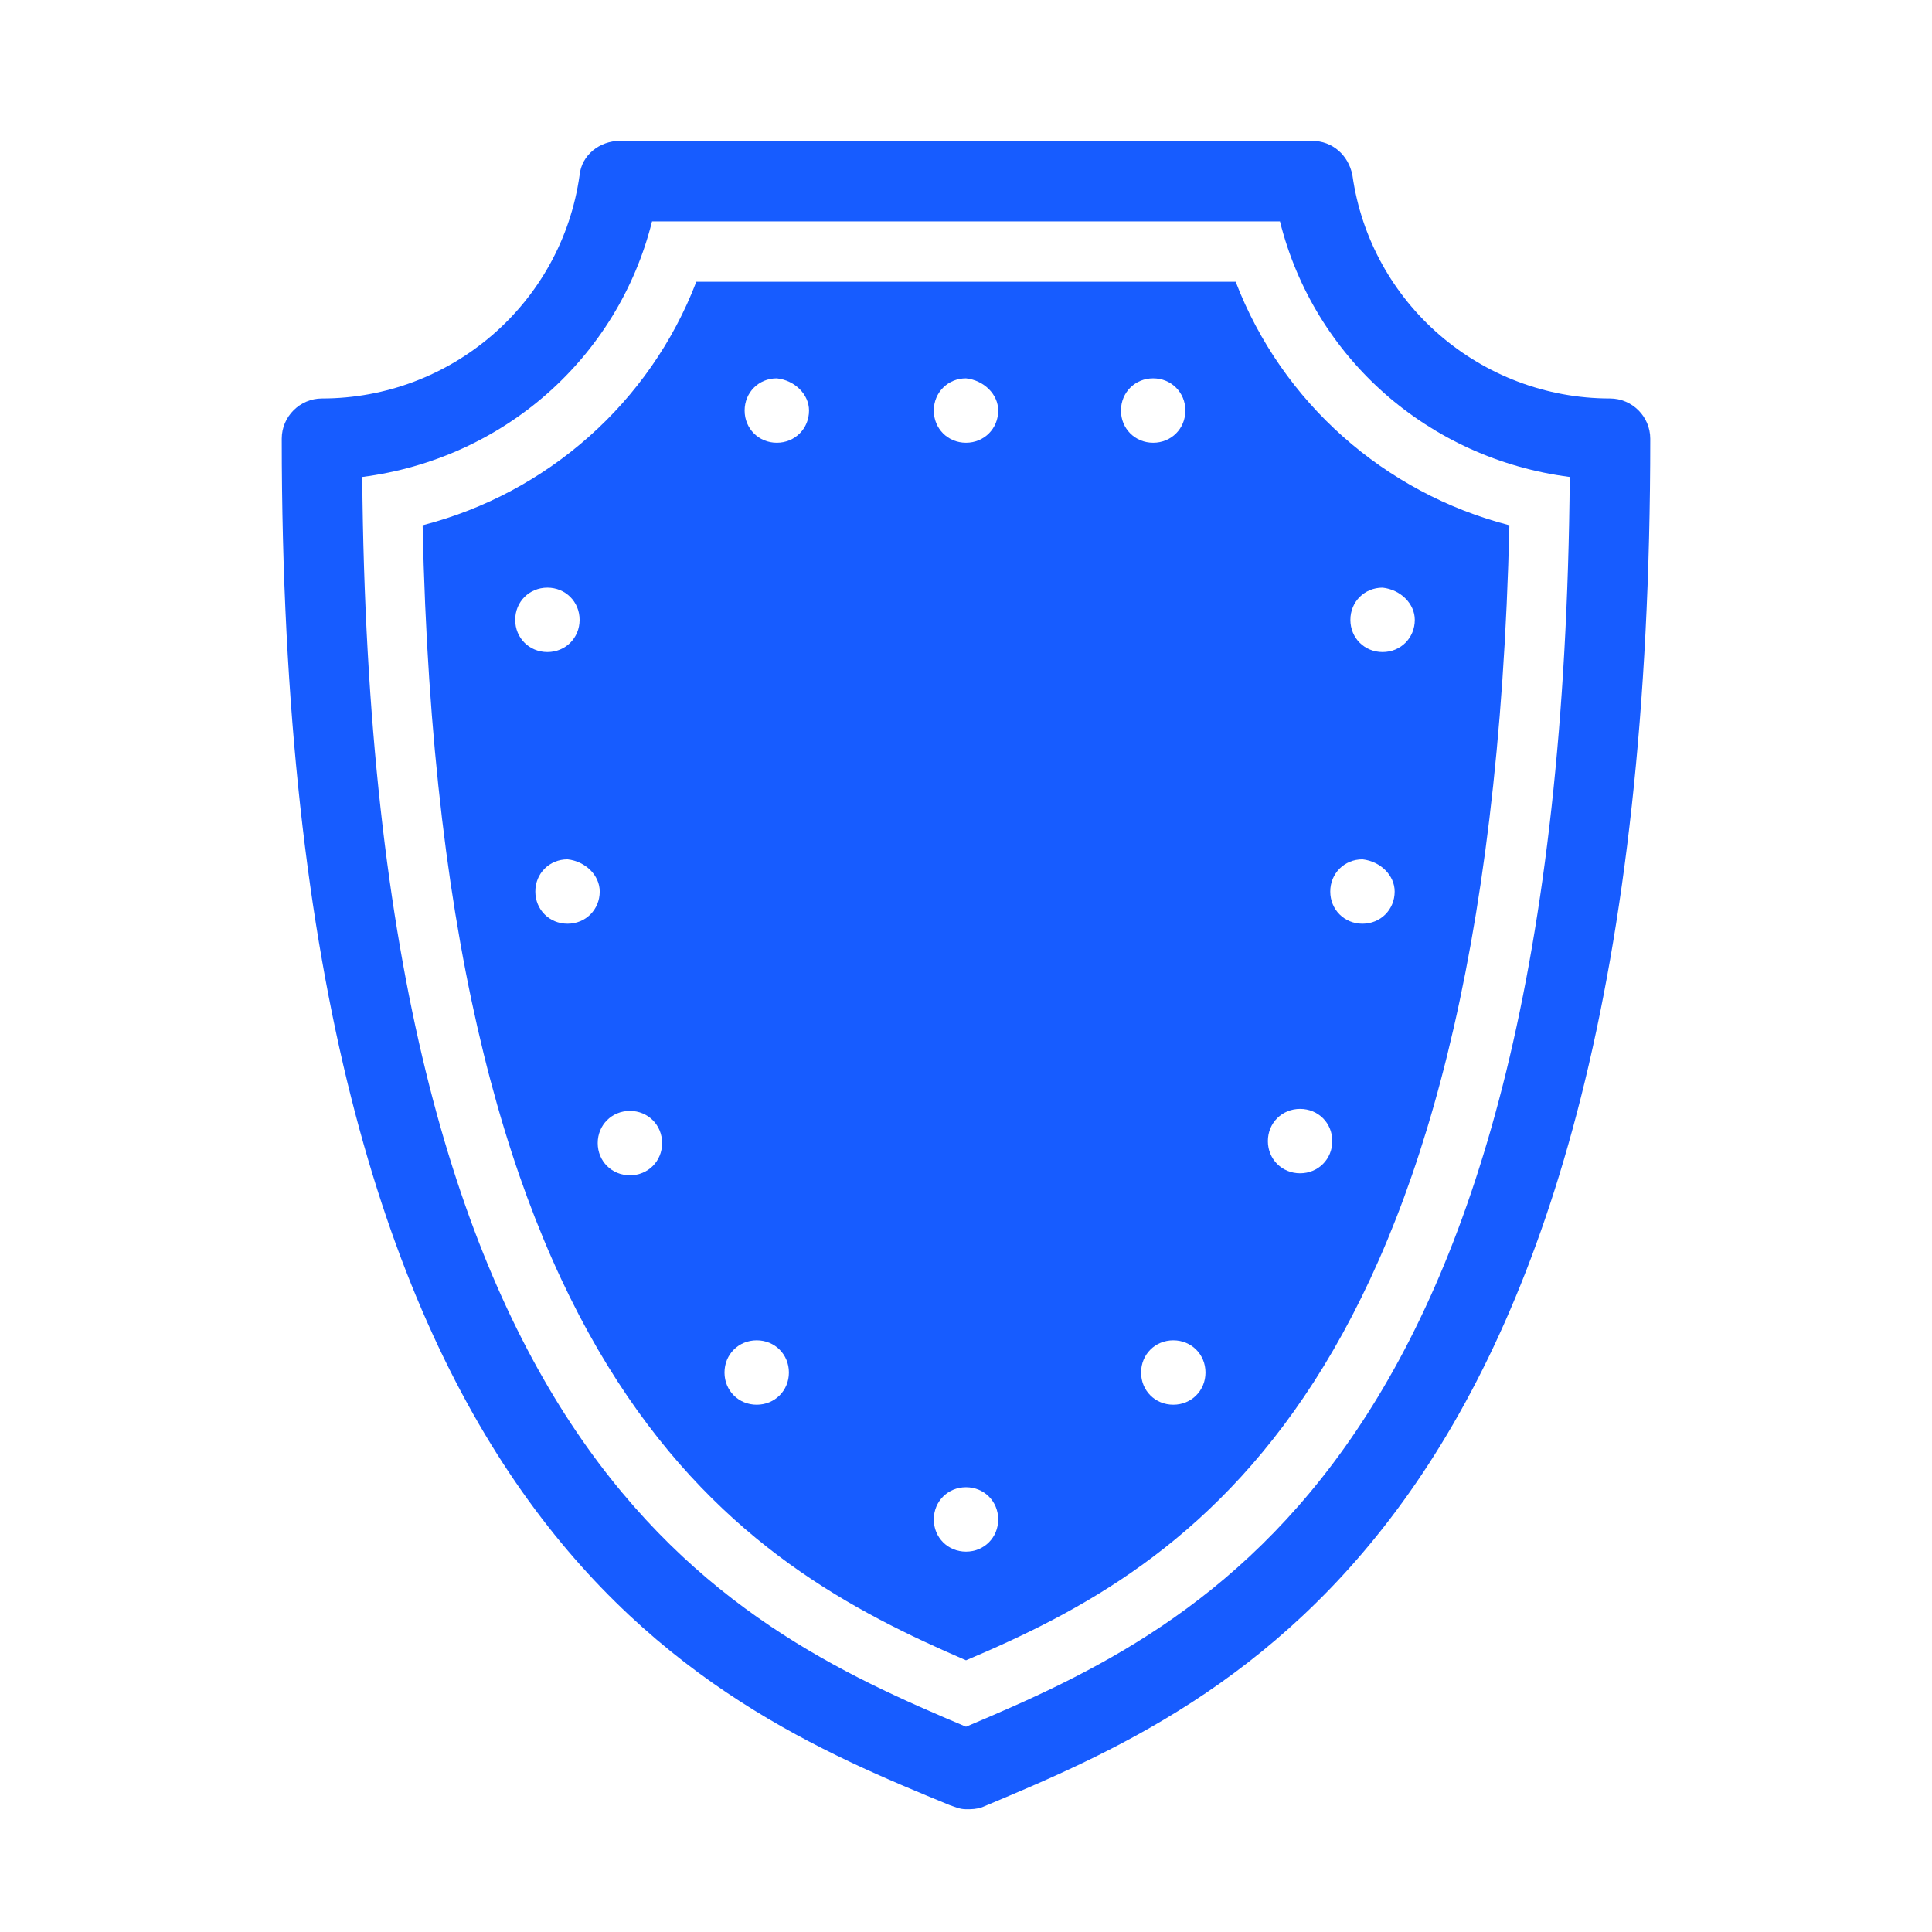
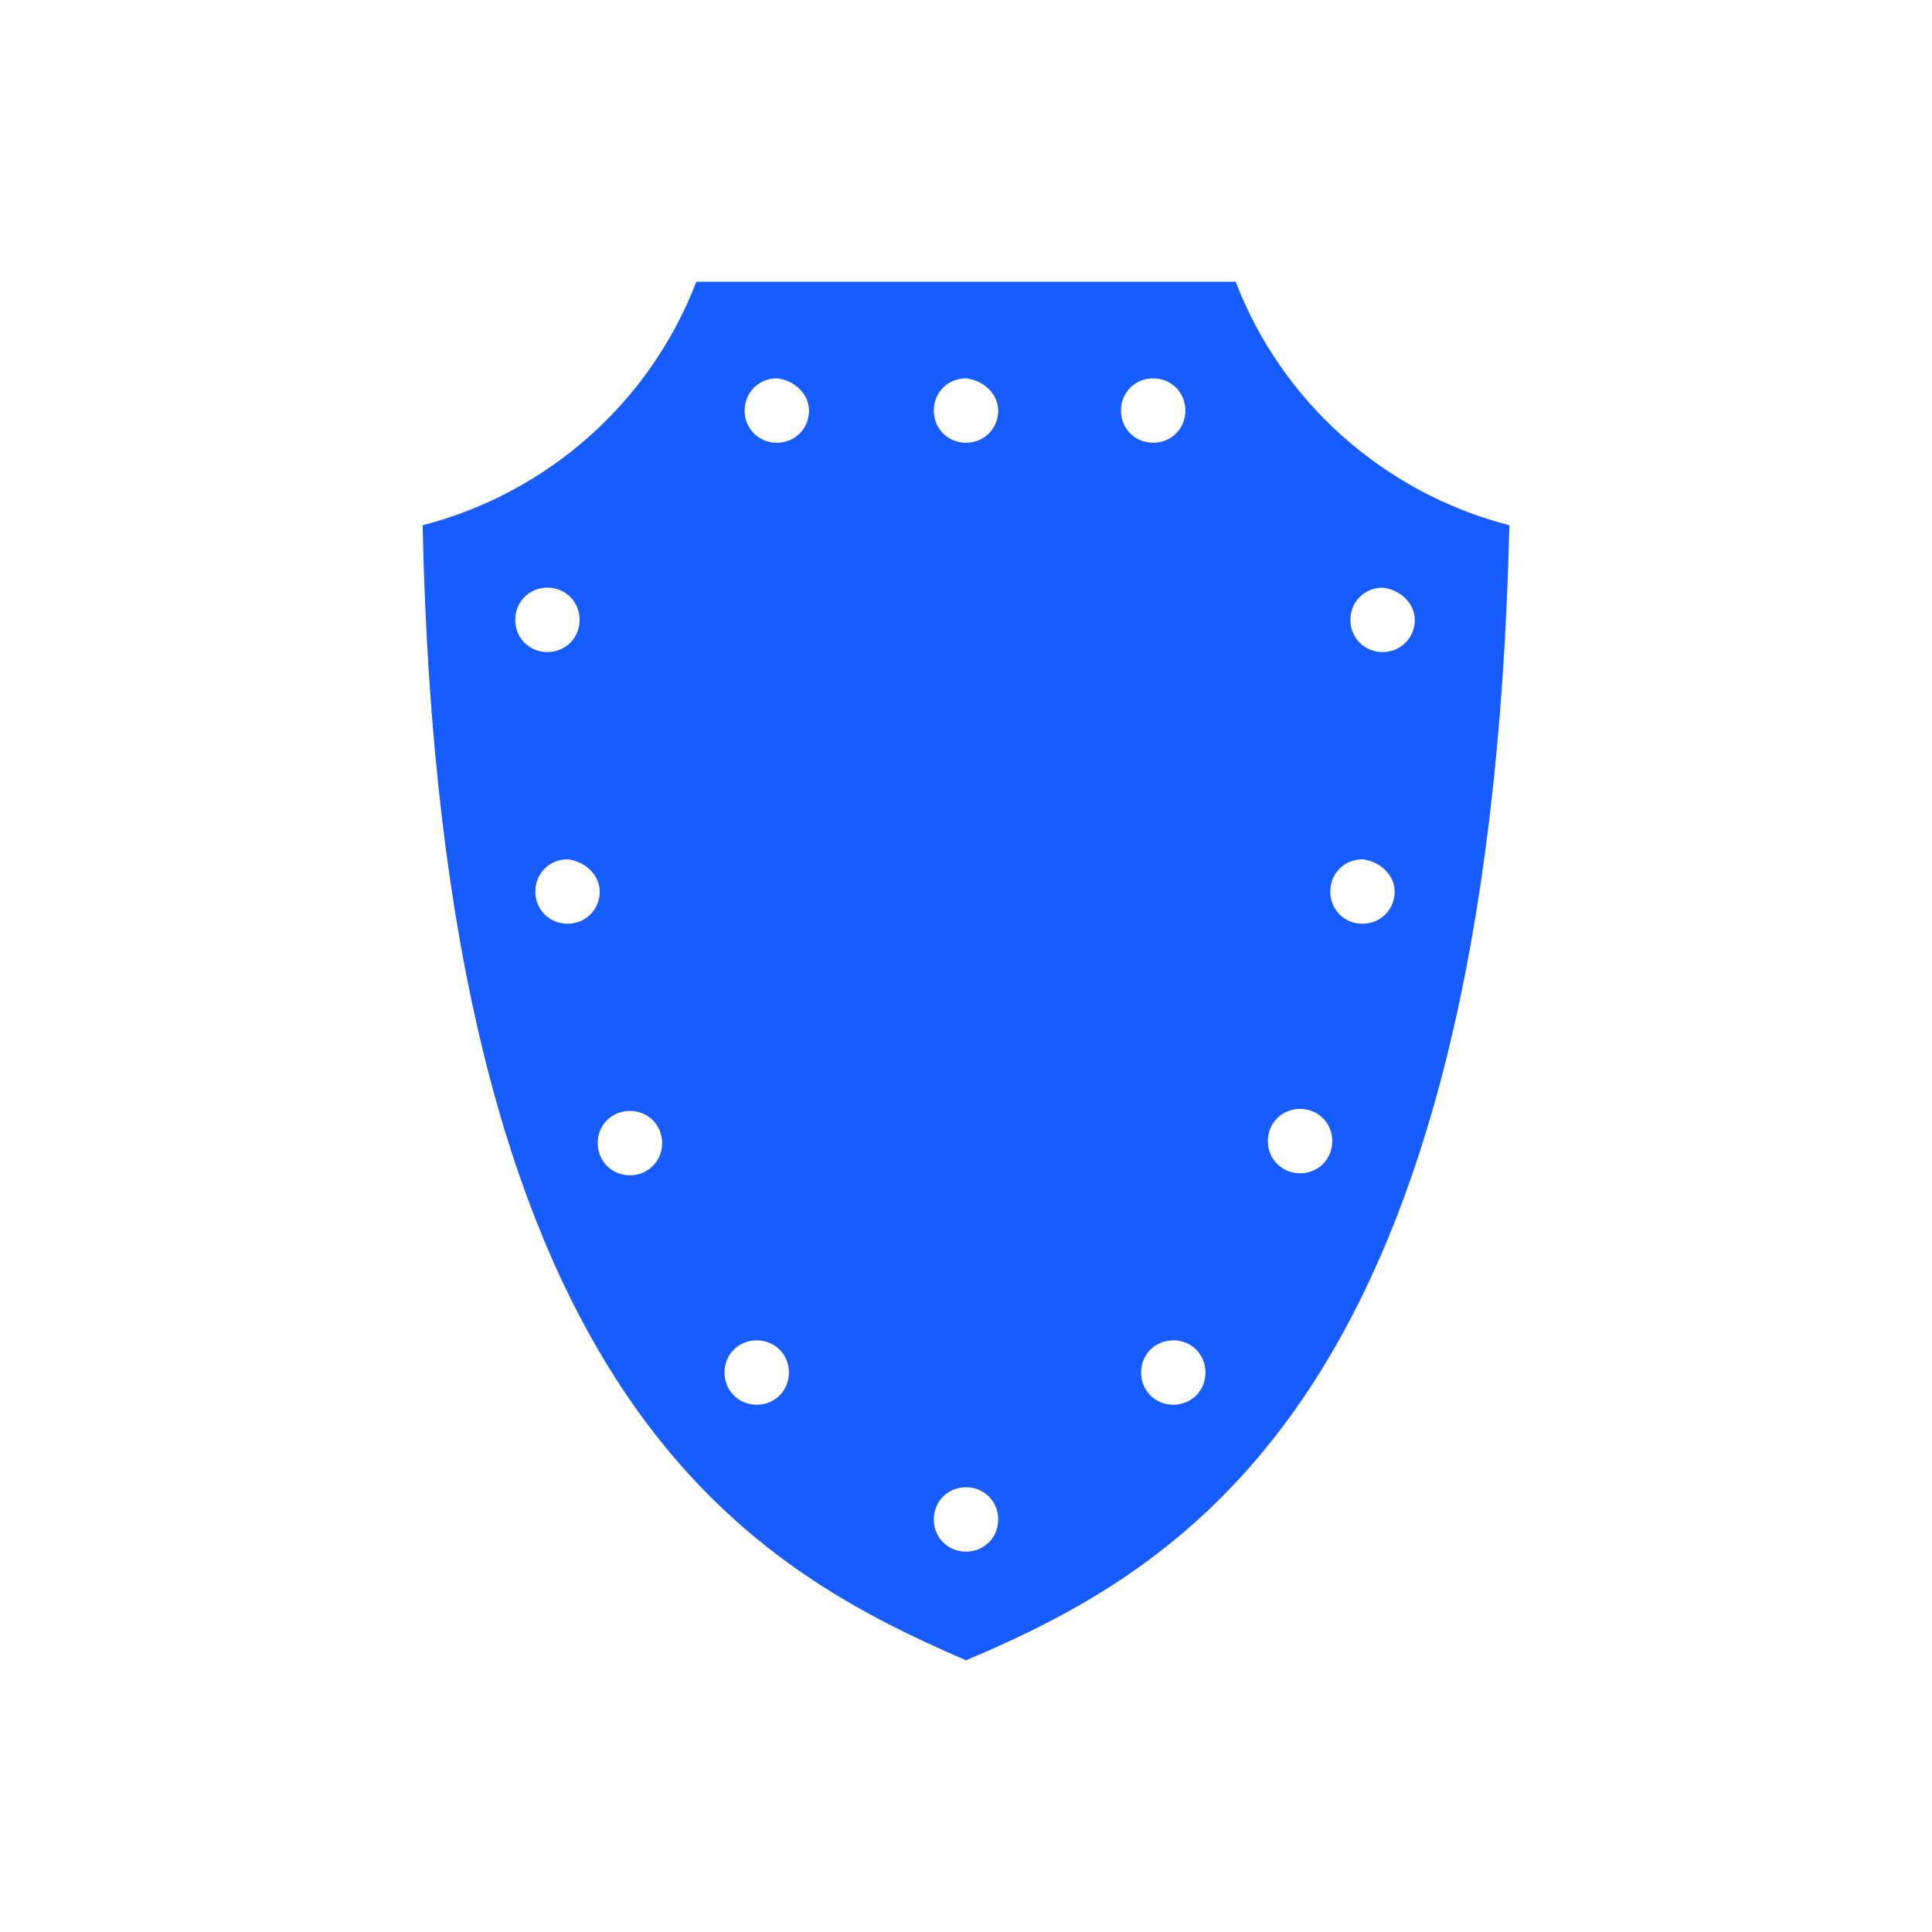
<svg xmlns="http://www.w3.org/2000/svg" viewBox="0 0 96 96" id="Icons_MedievalArmor" overflow="hidden">
-   <path d="M48 89.9C47.7 89.9 47.5 89.8 47.2 89.7 34.8 84.6 14 75.9 14 21.8 14 20.7 14.9 19.8 16 19.8 22.4 19.8 27.9 15.1 28.8 8.7 28.9 7.7 29.8 7 30.8 7L65.2 7C66.2 7 67 7.7 67.2 8.7 68.1 15.1 73.6 19.8 80 19.8 81.1 19.8 82 20.7 82 21.8 82 75.9 61.2 84.6 48.8 89.8 48.5 89.9 48.3 89.9 48 89.9ZM18 23.7C18.4 72.4 35.9 80.7 48 85.8 60.1 80.7 77.6 72.4 78 23.7 71 22.8 65.3 17.8 63.6 11L32.4 11C30.7 17.8 25 22.8 18 23.7Z" fill="#175cff" />
  <path d="M61.4 14 34.6 14C32.3 20 27.2 24.5 21 26.1 21.9 69.1 36.9 77.7 48 82.5 59.1 77.8 74 69.1 75 26.1 68.8 24.5 63.7 20 61.4 14ZM27.2 32.4C26.3 32.4 25.6 31.7 25.6 30.8 25.6 29.9 26.3 29.2 27.2 29.2 28.1 29.2 28.8 29.9 28.8 30.8 28.8 31.7 28.1 32.4 27.2 32.4ZM29.8 44.3C29.8 45.2 29.1 45.9 28.2 45.9 27.3 45.9 26.6 45.2 26.6 44.3 26.6 43.4 27.3 42.7 28.2 42.7 29.1 42.8 29.8 43.5 29.8 44.3ZM32.9 56.8C32.9 57.7 32.2 58.4 31.3 58.4 31.3 58.4 31.3 58.4 31.3 58.4L31.3 58.4C30.4 58.4 29.7 57.7 29.7 56.8 29.7 55.9 30.4 55.2 31.3 55.2 32.2 55.2 32.9 55.9 32.9 56.8ZM39.2 68.2C39.2 69.1 38.5 69.8 37.6 69.8 36.7 69.8 36 69.1 36 68.2 36 67.3 36.7 66.6 37.6 66.6 38.5 66.6 39.2 67.3 39.2 68.2ZM40.2 20.4C40.2 21.3 39.5 22 38.6 22L38.6 22C37.7 22 37 21.3 37 20.4 37 19.5 37.7 18.8 38.6 18.8 39.5 18.9 40.2 19.6 40.2 20.4ZM49.6 75.5C49.6 76.4 48.9 77.1 48 77.1 47.1 77.1 46.4 76.4 46.4 75.5 46.4 74.6 47.1 73.9 48 73.9 48.9 73.9 49.6 74.6 49.6 75.5ZM49.6 20.4C49.6 21.3 48.9 22 48 22 47.1 22 46.4 21.3 46.4 20.4 46.4 19.5 47.1 18.8 48 18.8 48.9 18.9 49.6 19.6 49.6 20.4ZM57.3 22C56.4 22 55.7 21.3 55.7 20.4 55.7 19.5 56.4 18.8 57.3 18.8 58.2 18.8 58.9 19.5 58.9 20.4 58.9 21.3 58.2 22 57.3 22ZM59.9 68.2C59.9 69.1 59.2 69.8 58.3 69.8 57.4 69.8 56.7 69.1 56.7 68.2 56.7 67.3 57.4 66.6 58.3 66.6 59.2 66.6 59.9 67.3 59.9 68.2ZM64.6 58.3C63.7 58.3 63 57.6 63 56.7 63 55.8 63.7 55.1 64.6 55.1 65.5 55.1 66.2 55.8 66.2 56.7 66.2 57.6 65.5 58.3 64.6 58.3ZM69.3 44.3C69.3 45.2 68.6 45.9 67.7 45.9 66.8 45.9 66.1 45.2 66.1 44.3 66.1 43.4 66.8 42.7 67.7 42.7 68.6 42.8 69.3 43.5 69.3 44.3ZM70.3 30.8C70.3 31.7 69.6 32.4 68.7 32.4 67.8 32.4 67.1 31.7 67.1 30.8 67.1 29.9 67.8 29.2 68.7 29.2 69.6 29.3 70.3 30 70.3 30.8Z" fill="#175cff" />
</svg>